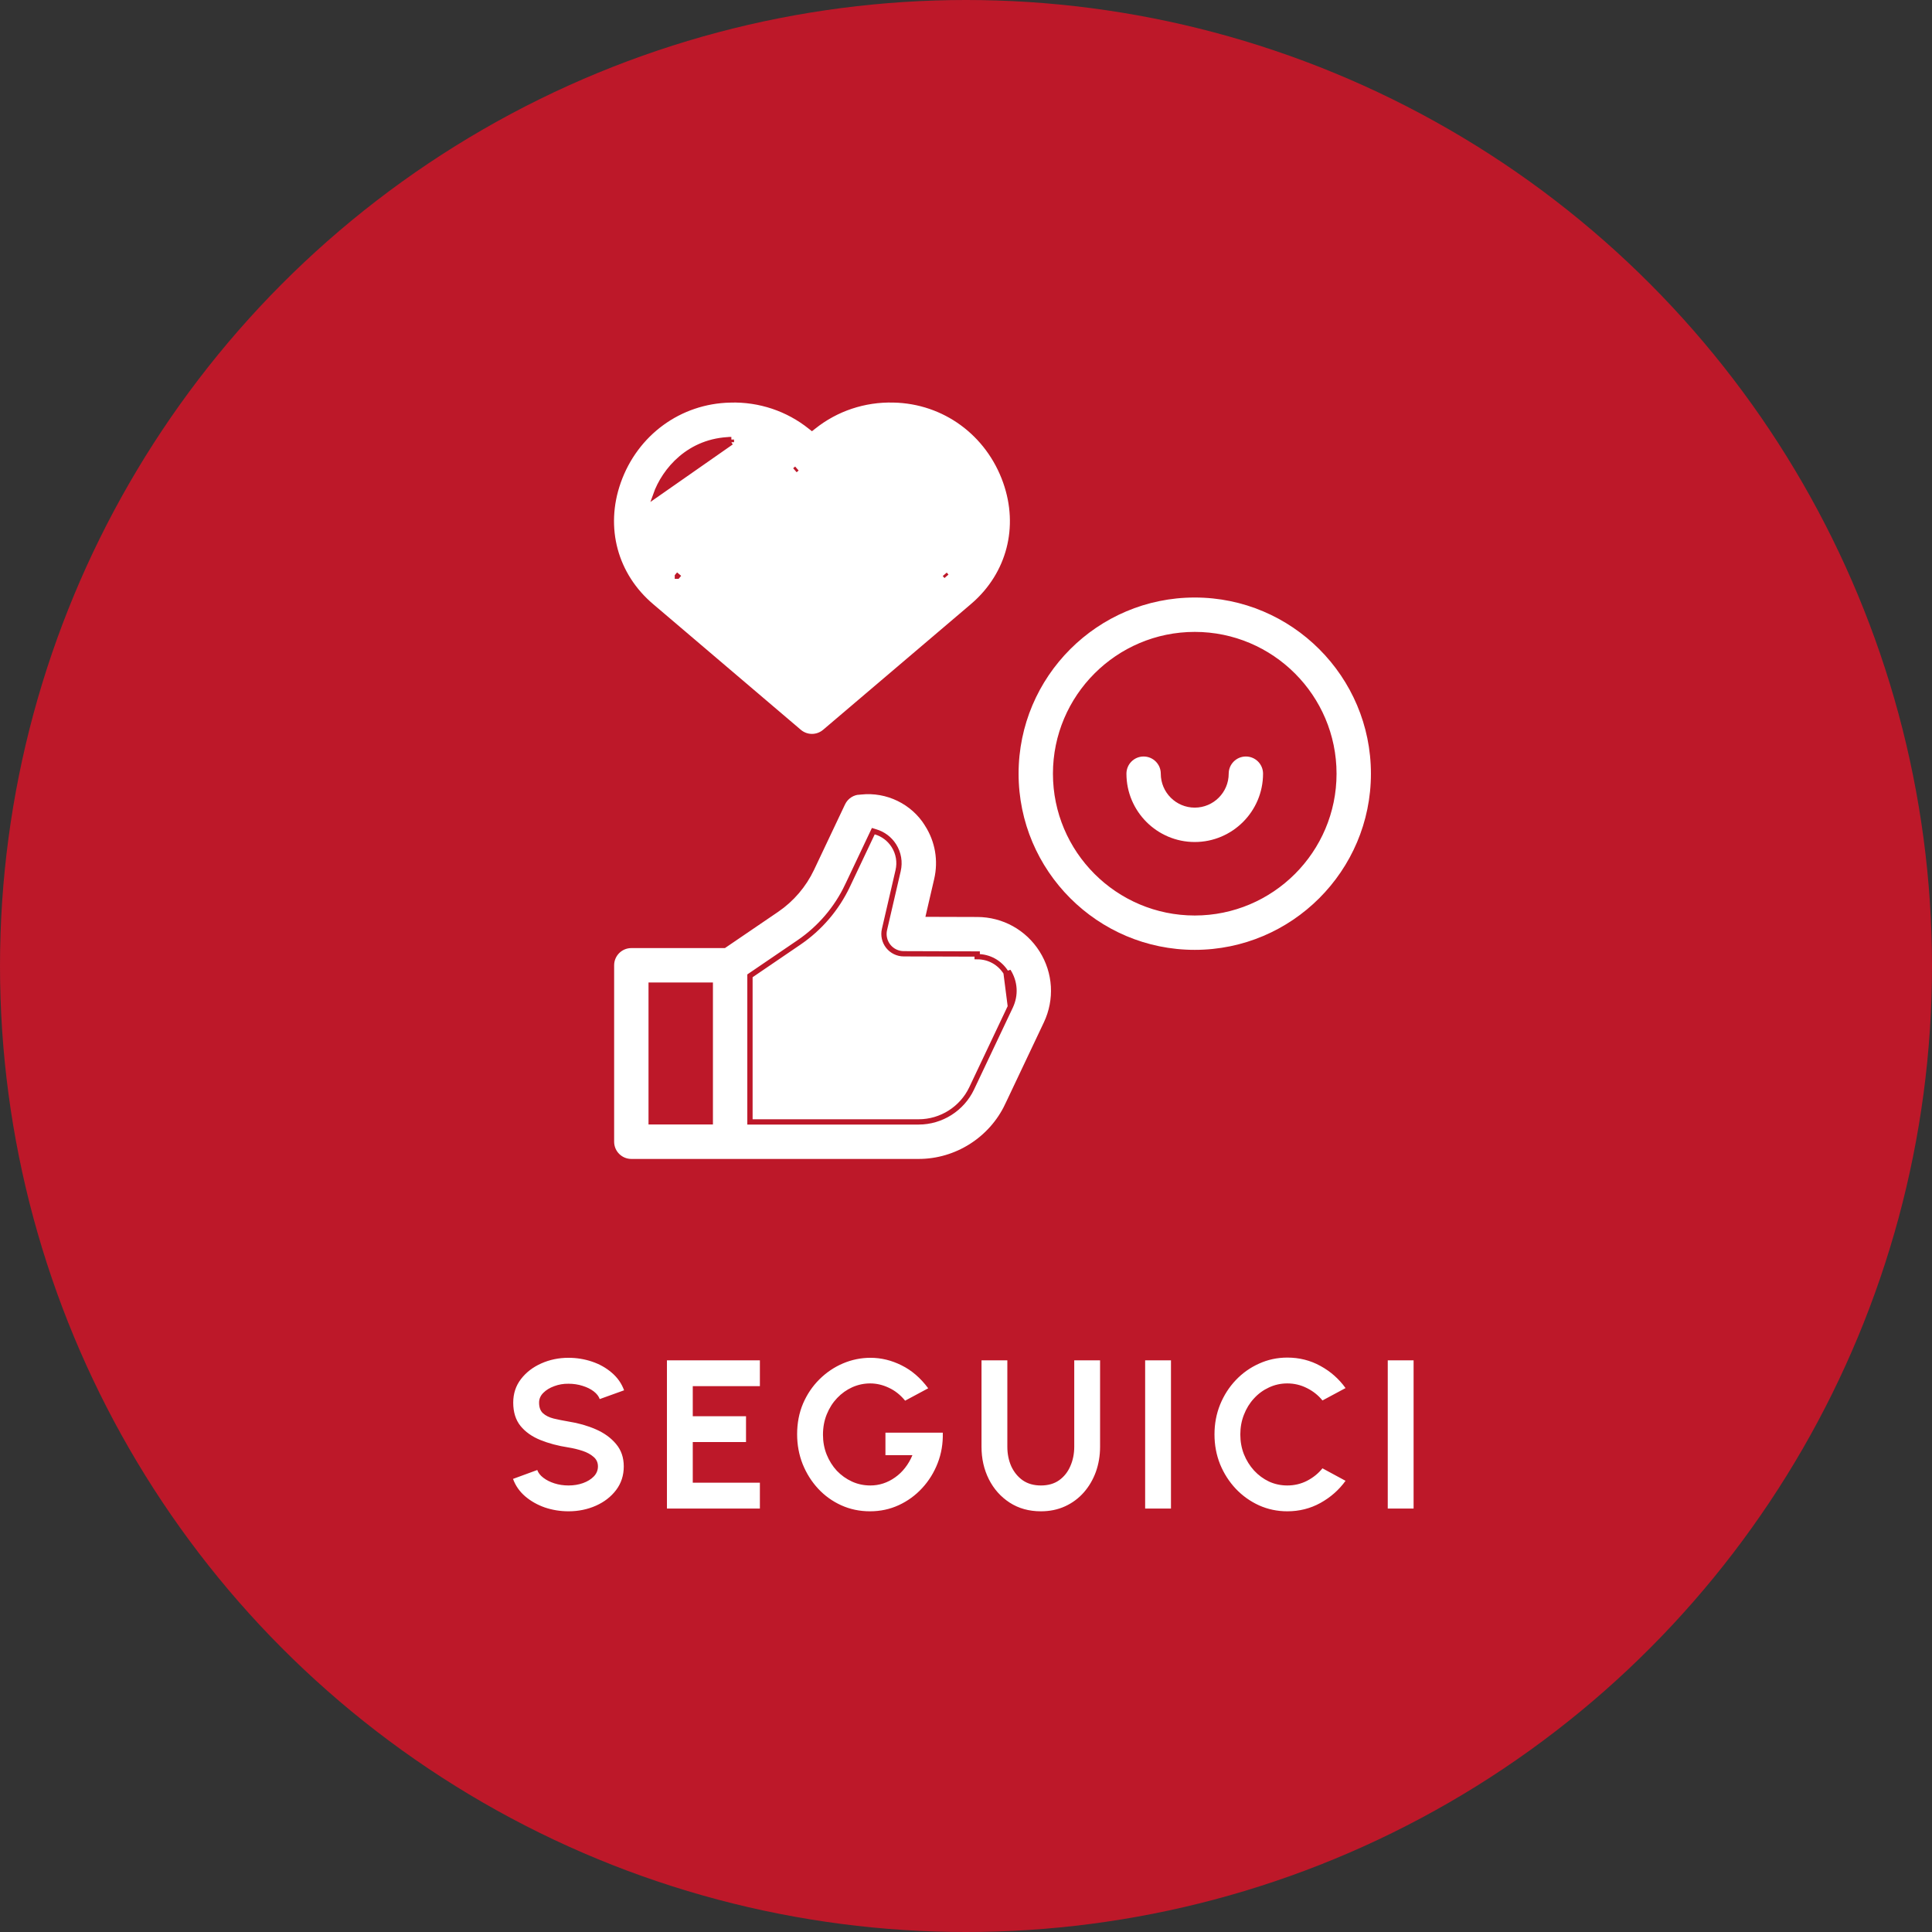
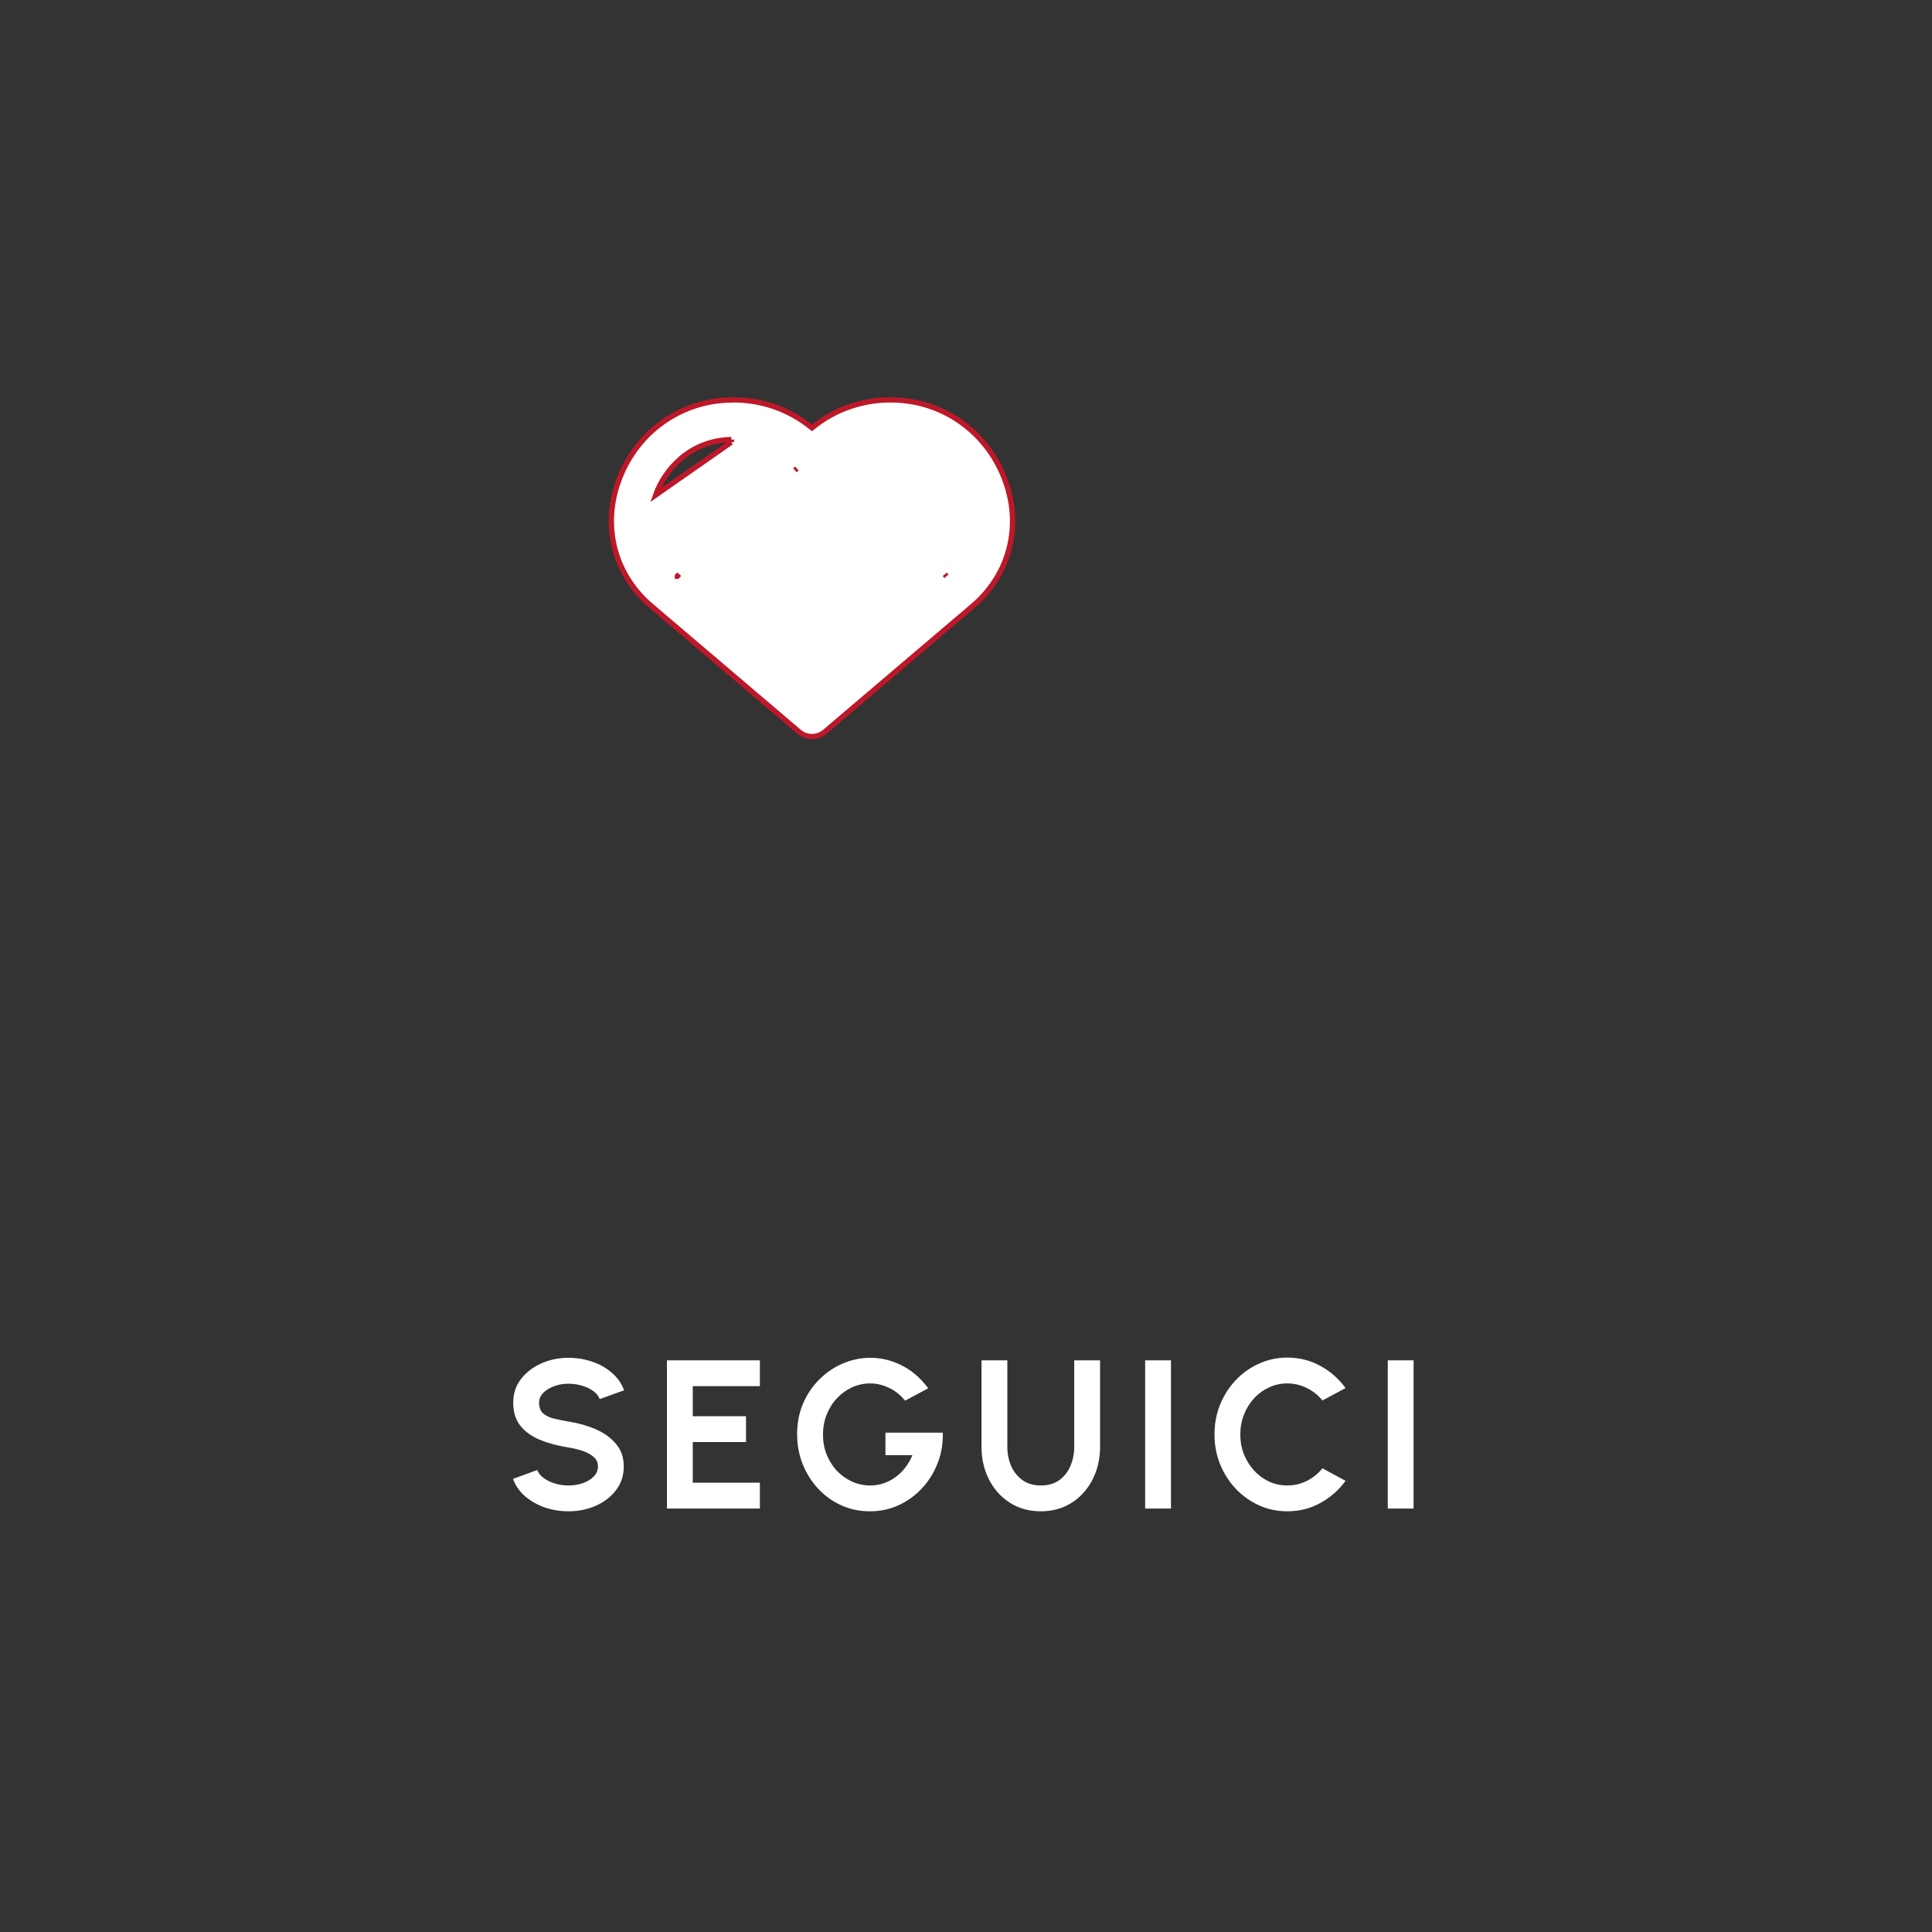
<svg xmlns="http://www.w3.org/2000/svg" width="73" height="73" viewBox="0 0 73 73" fill="none">
  <rect x="0" y="0" width="73" height="73" fill="#333333" stroke="none" />
-   <circle cx="36.5" cy="36.5" r="36.5" fill="#BD1829" />
  <path d="M21.48 57.104C21.171 57.104 20.874 57.056 20.588 56.96C20.306 56.861 20.058 56.721 19.845 56.54C19.631 56.356 19.478 56.136 19.384 55.88L20.3 55.544C20.338 55.651 20.414 55.748 20.529 55.836C20.643 55.924 20.783 55.995 20.948 56.048C21.114 56.101 21.291 56.128 21.48 56.128C21.675 56.128 21.857 56.099 22.024 56.04C22.195 55.979 22.332 55.895 22.436 55.788C22.541 55.679 22.593 55.552 22.593 55.408C22.593 55.261 22.538 55.141 22.428 55.048C22.319 54.952 22.179 54.876 22.009 54.82C21.838 54.764 21.662 54.721 21.48 54.692C21.083 54.631 20.727 54.536 20.413 54.408C20.098 54.28 19.849 54.103 19.665 53.876C19.483 53.649 19.392 53.356 19.392 52.996C19.392 52.657 19.49 52.361 19.684 52.108C19.879 51.855 20.135 51.657 20.453 51.516C20.77 51.375 21.113 51.304 21.48 51.304C21.787 51.304 22.083 51.352 22.369 51.448C22.654 51.544 22.903 51.684 23.116 51.868C23.332 52.052 23.487 52.273 23.581 52.532L22.66 52.864C22.623 52.757 22.547 52.66 22.433 52.572C22.318 52.484 22.178 52.415 22.012 52.364C21.847 52.311 21.67 52.284 21.48 52.284C21.291 52.281 21.111 52.312 20.941 52.376C20.773 52.437 20.635 52.521 20.529 52.628C20.422 52.735 20.369 52.857 20.369 52.996C20.369 53.175 20.418 53.309 20.517 53.4C20.618 53.491 20.753 53.557 20.921 53.6C21.088 53.64 21.275 53.677 21.48 53.712C21.854 53.771 22.199 53.869 22.517 54.008C22.834 54.147 23.088 54.332 23.28 54.564C23.473 54.793 23.569 55.075 23.569 55.408C23.569 55.747 23.473 56.044 23.28 56.3C23.088 56.553 22.834 56.751 22.517 56.892C22.199 57.033 21.854 57.104 21.48 57.104ZM25.2 57V51.4H28.712V52.376H26.176V53.512H28.188V54.488H26.176V56.024H28.712V57H25.2ZM32.871 57.104C32.482 57.104 32.12 57.028 31.784 56.876C31.45 56.724 31.16 56.515 30.912 56.248C30.663 55.979 30.469 55.669 30.328 55.32C30.189 54.968 30.119 54.592 30.119 54.192C30.119 53.771 30.194 53.384 30.343 53.032C30.495 52.68 30.702 52.375 30.963 52.116C31.225 51.857 31.521 51.657 31.852 51.516C32.185 51.375 32.532 51.304 32.892 51.304C33.294 51.304 33.685 51.399 34.063 51.588C34.445 51.775 34.781 52.064 35.072 52.456L34.2 52.924C34.021 52.705 33.816 52.543 33.584 52.436C33.354 52.327 33.12 52.272 32.88 52.272C32.645 52.272 32.419 52.32 32.203 52.416C31.99 52.512 31.799 52.648 31.631 52.824C31.466 52.997 31.335 53.203 31.239 53.44C31.143 53.675 31.096 53.932 31.096 54.212C31.096 54.476 31.142 54.725 31.235 54.96C31.329 55.192 31.457 55.396 31.619 55.572C31.785 55.745 31.976 55.881 32.191 55.98C32.407 56.079 32.639 56.128 32.888 56.128C33.053 56.128 33.214 56.103 33.371 56.052C33.532 55.999 33.681 55.923 33.819 55.824C33.961 55.725 34.086 55.605 34.196 55.464C34.307 55.323 34.401 55.163 34.475 54.984H33.456V54.132H35.623C35.634 54.54 35.57 54.923 35.431 55.28C35.293 55.637 35.097 55.953 34.843 56.228C34.59 56.503 34.295 56.717 33.959 56.872C33.623 57.027 33.261 57.104 32.871 57.104ZM39.33 57.104C38.882 57.104 38.488 56.995 38.15 56.776C37.813 56.557 37.552 56.264 37.365 55.896C37.179 55.525 37.086 55.115 37.086 54.664V51.4H38.062V54.664C38.062 54.931 38.111 55.176 38.209 55.4C38.311 55.621 38.455 55.799 38.642 55.932C38.831 56.063 39.06 56.128 39.33 56.128C39.602 56.128 39.831 56.063 40.017 55.932C40.204 55.799 40.346 55.621 40.441 55.4C40.54 55.176 40.59 54.931 40.59 54.664V51.4H41.566V54.664C41.566 55.003 41.512 55.32 41.406 55.616C41.299 55.909 41.147 56.168 40.95 56.392C40.752 56.616 40.516 56.791 40.242 56.916C39.969 57.041 39.666 57.104 39.33 57.104ZM43.269 57V51.4H44.245V57H43.269ZM48.641 57.104C48.262 57.104 47.906 57.029 47.573 56.88C47.24 56.728 46.946 56.519 46.693 56.252C46.442 55.985 46.245 55.677 46.101 55.328C45.96 54.976 45.889 54.6 45.889 54.2C45.889 53.797 45.96 53.421 46.101 53.072C46.245 52.72 46.442 52.412 46.693 52.148C46.946 51.881 47.24 51.673 47.573 51.524C47.906 51.372 48.262 51.296 48.641 51.296C49.094 51.296 49.512 51.401 49.893 51.612C50.274 51.82 50.59 52.099 50.841 52.448L49.969 52.916C49.812 52.721 49.616 52.565 49.381 52.448C49.149 52.331 48.902 52.272 48.641 52.272C48.396 52.272 48.165 52.323 47.949 52.424C47.733 52.523 47.544 52.661 47.381 52.84C47.218 53.016 47.092 53.221 47.001 53.456C46.91 53.688 46.865 53.936 46.865 54.2C46.865 54.467 46.91 54.716 47.001 54.948C47.094 55.18 47.222 55.385 47.385 55.564C47.548 55.74 47.736 55.879 47.949 55.98C48.165 56.079 48.396 56.128 48.641 56.128C48.908 56.128 49.156 56.069 49.385 55.952C49.617 55.832 49.812 55.675 49.969 55.48L50.841 55.952C50.59 56.299 50.274 56.577 49.893 56.788C49.512 56.999 49.094 57.104 48.641 57.104ZM52.436 57V51.4H53.412V57H52.436Z" fill="white" />
-   <path d="M38.387 29.233C38.387 25.508 41.418 22.477 45.143 22.477C48.869 22.477 51.9 25.508 51.9 29.234C51.9 32.959 48.869 35.99 45.143 35.99C41.418 35.99 38.387 32.959 38.387 29.233ZM39.885 29.234C39.885 32.133 42.244 34.492 45.143 34.492C48.043 34.492 50.401 32.133 50.401 29.234C50.401 26.334 48.042 23.976 45.143 23.976C42.244 23.976 39.885 26.334 39.885 29.234Z" fill="white" stroke="#BD1829" stroke-width="0.2" />
-   <path d="M46.326 29.233C46.326 28.82 46.661 28.484 47.075 28.484C47.489 28.484 47.824 28.82 47.824 29.233C47.824 30.712 46.622 31.915 45.143 31.915C43.665 31.915 42.462 30.712 42.462 29.233C42.462 28.82 42.797 28.484 43.211 28.484C43.625 28.484 43.96 28.82 43.96 29.233C43.96 29.886 44.491 30.416 45.143 30.416C45.795 30.416 46.326 29.886 46.326 29.233Z" fill="white" stroke="#BD1829" stroke-width="0.2" />
  <path d="M27.629 16.61C26.054 16.641 25.107 17.762 24.773 18.706L24.773 18.706L27.631 16.71M27.629 16.61L27.631 16.71M27.629 16.61L27.628 16.61L27.631 16.71M27.629 16.61L27.633 16.61L27.634 16.61M27.631 16.71L27.637 16.71M27.634 16.61L27.637 16.71M27.634 16.61L27.634 16.61L27.637 16.71M27.634 16.61L27.637 16.71M24.628 22.914L24.627 22.913C23.235 21.742 22.748 19.939 23.36 18.206C24.011 16.364 25.674 15.151 27.596 15.112L27.597 15.111C28.709 15.082 29.77 15.442 30.617 16.118L30.679 16.167L30.742 16.118C31.588 15.442 32.652 15.082 33.761 15.111L33.761 15.111C35.685 15.151 37.348 16.365 37.999 18.207C38.601 19.914 38.14 21.688 36.795 22.864L36.794 22.863L36.724 22.924L36.713 22.934L36.713 22.934L31.165 27.652C31.025 27.77 30.852 27.83 30.679 27.83C30.506 27.83 30.334 27.77 30.194 27.651L24.628 22.914ZM30.11 17.703L30.035 17.768L30.11 17.703C30.11 17.703 30.11 17.703 30.11 17.703ZM35.762 21.776L35.762 21.776L35.697 21.7L35.762 21.776ZM25.596 21.77L25.66 21.693L25.595 21.769L25.595 21.77C25.596 21.77 25.596 21.77 25.596 21.77Z" fill="white" stroke="#BD1829" stroke-width="0.2" />
-   <path d="M38.177 38.034L38.177 38.034L36.713 41.126C36.348 41.895 35.564 42.391 34.713 42.391H28.437H28.337V42.291V36.924V36.871L28.381 36.841L30.187 35.611C30.978 35.073 31.612 34.331 32.021 33.468L32.111 33.51L32.021 33.468L32.961 31.483L32.998 31.405L33.08 31.43C33.366 31.514 33.61 31.696 33.773 31.951L33.773 31.951C33.953 32.234 34.011 32.571 33.935 32.898L33.42 35.12C33.368 35.342 33.421 35.576 33.562 35.755C33.704 35.933 33.919 36.038 34.147 36.038H34.147L36.923 36.047L36.923 36.047L36.922 36.147C37.374 36.148 37.771 36.367 38.012 36.749L38.177 38.034ZM38.177 38.034C38.385 37.596 38.355 37.106 38.096 36.696L38.177 38.034ZM36.927 34.548L36.927 34.548C37.922 34.551 38.832 35.055 39.364 35.896C39.895 36.738 39.957 37.777 39.531 38.676L38.067 41.767L38.157 41.81L38.067 41.767C37.456 43.056 36.139 43.89 34.713 43.89H23.855C23.441 43.89 23.105 43.554 23.105 43.14V36.473C23.105 36.059 23.441 35.723 23.855 35.723H27.329H27.36L27.385 35.706L29.344 34.372C29.344 34.372 29.344 34.372 29.344 34.372C29.914 33.984 30.371 33.449 30.667 32.826L31.839 30.351C31.963 30.089 32.227 29.922 32.516 29.922V29.923L32.527 29.922C33.521 29.814 34.507 30.291 35.035 31.142L35.035 31.142L35.035 31.144C35.435 31.77 35.563 32.513 35.395 33.237L35.12 34.421L35.092 34.543L35.218 34.543L36.927 34.548ZM24.704 37.222H24.604V37.322V42.287V42.387H24.704H26.738H26.838V42.287V37.322V37.222H26.738H24.704Z" fill="white" stroke="#BD1829" stroke-width="0.2" />
</svg>